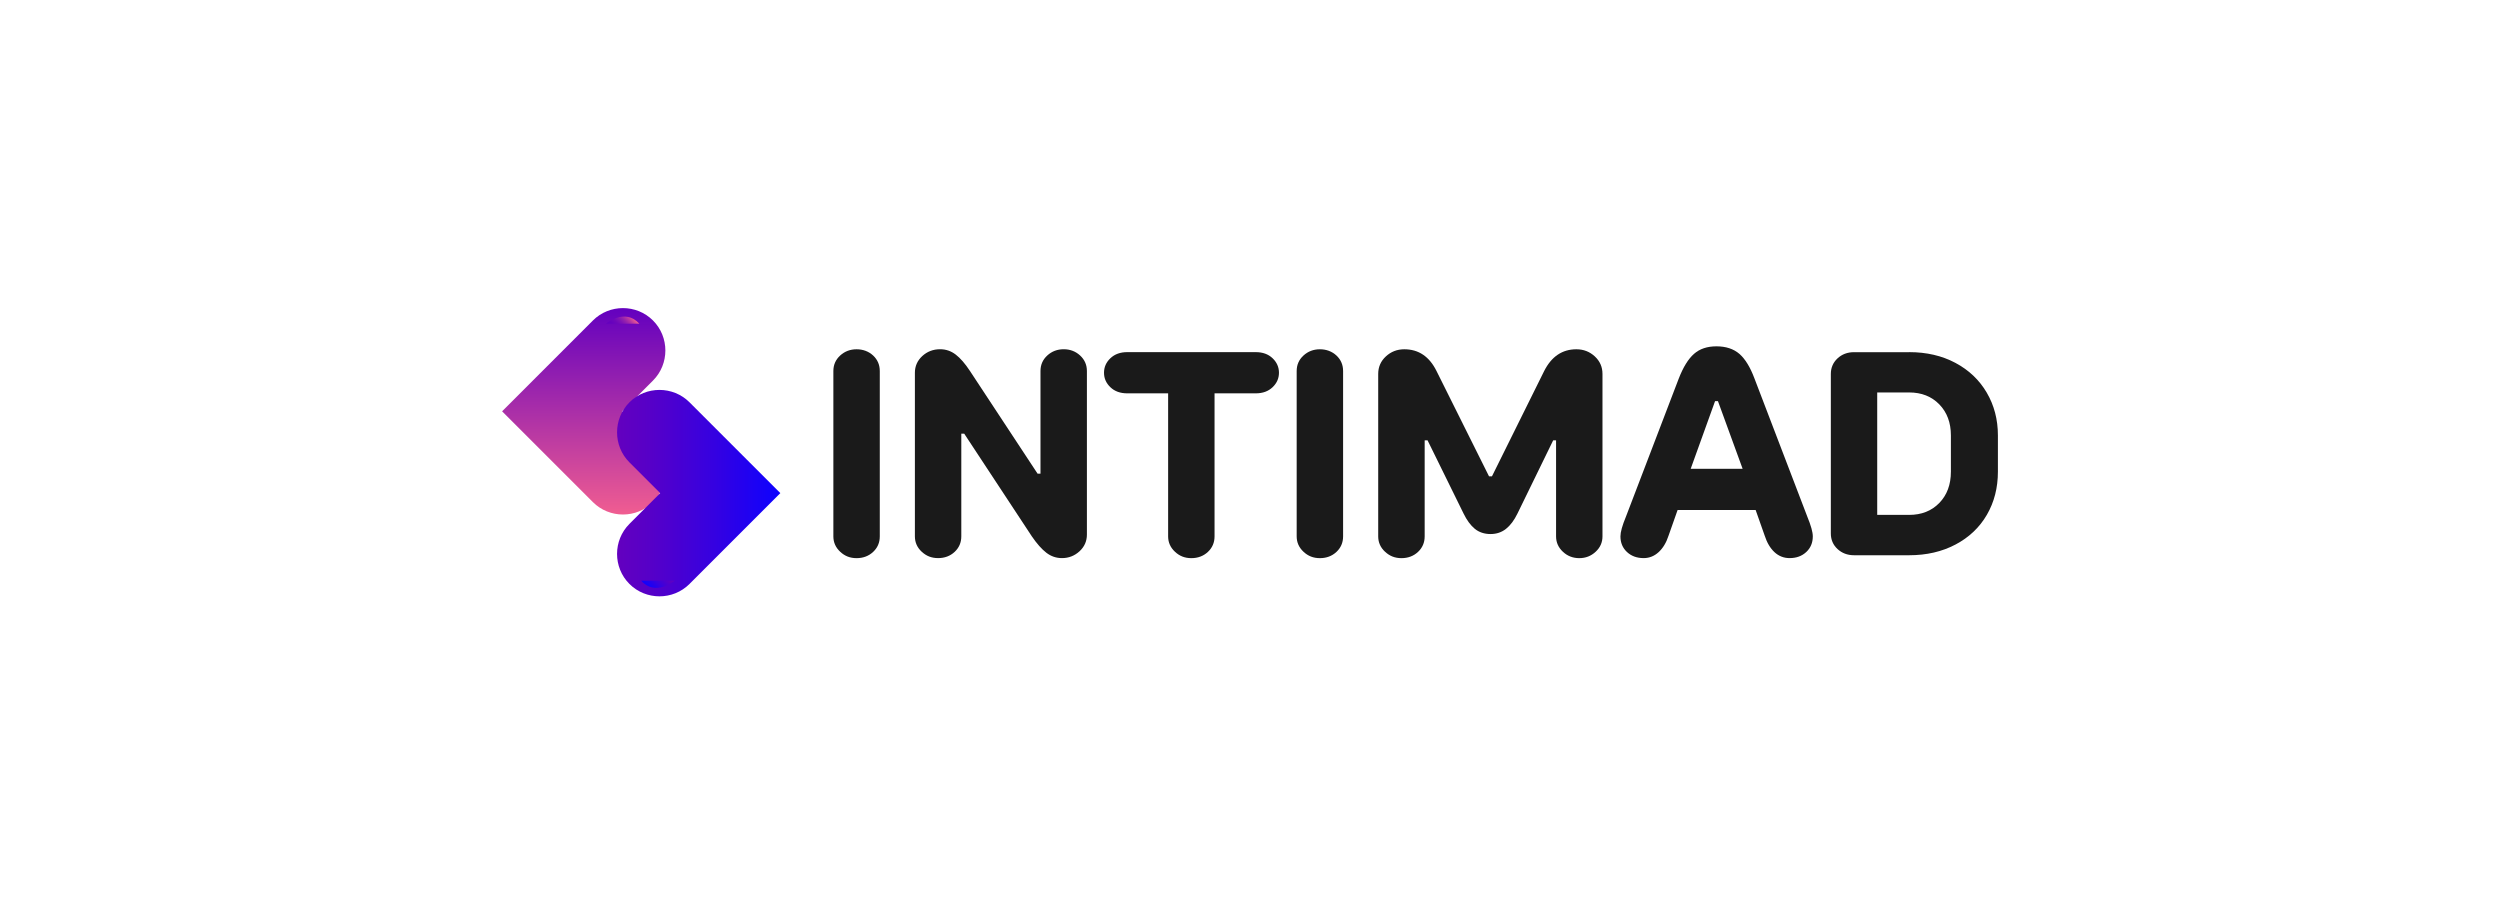
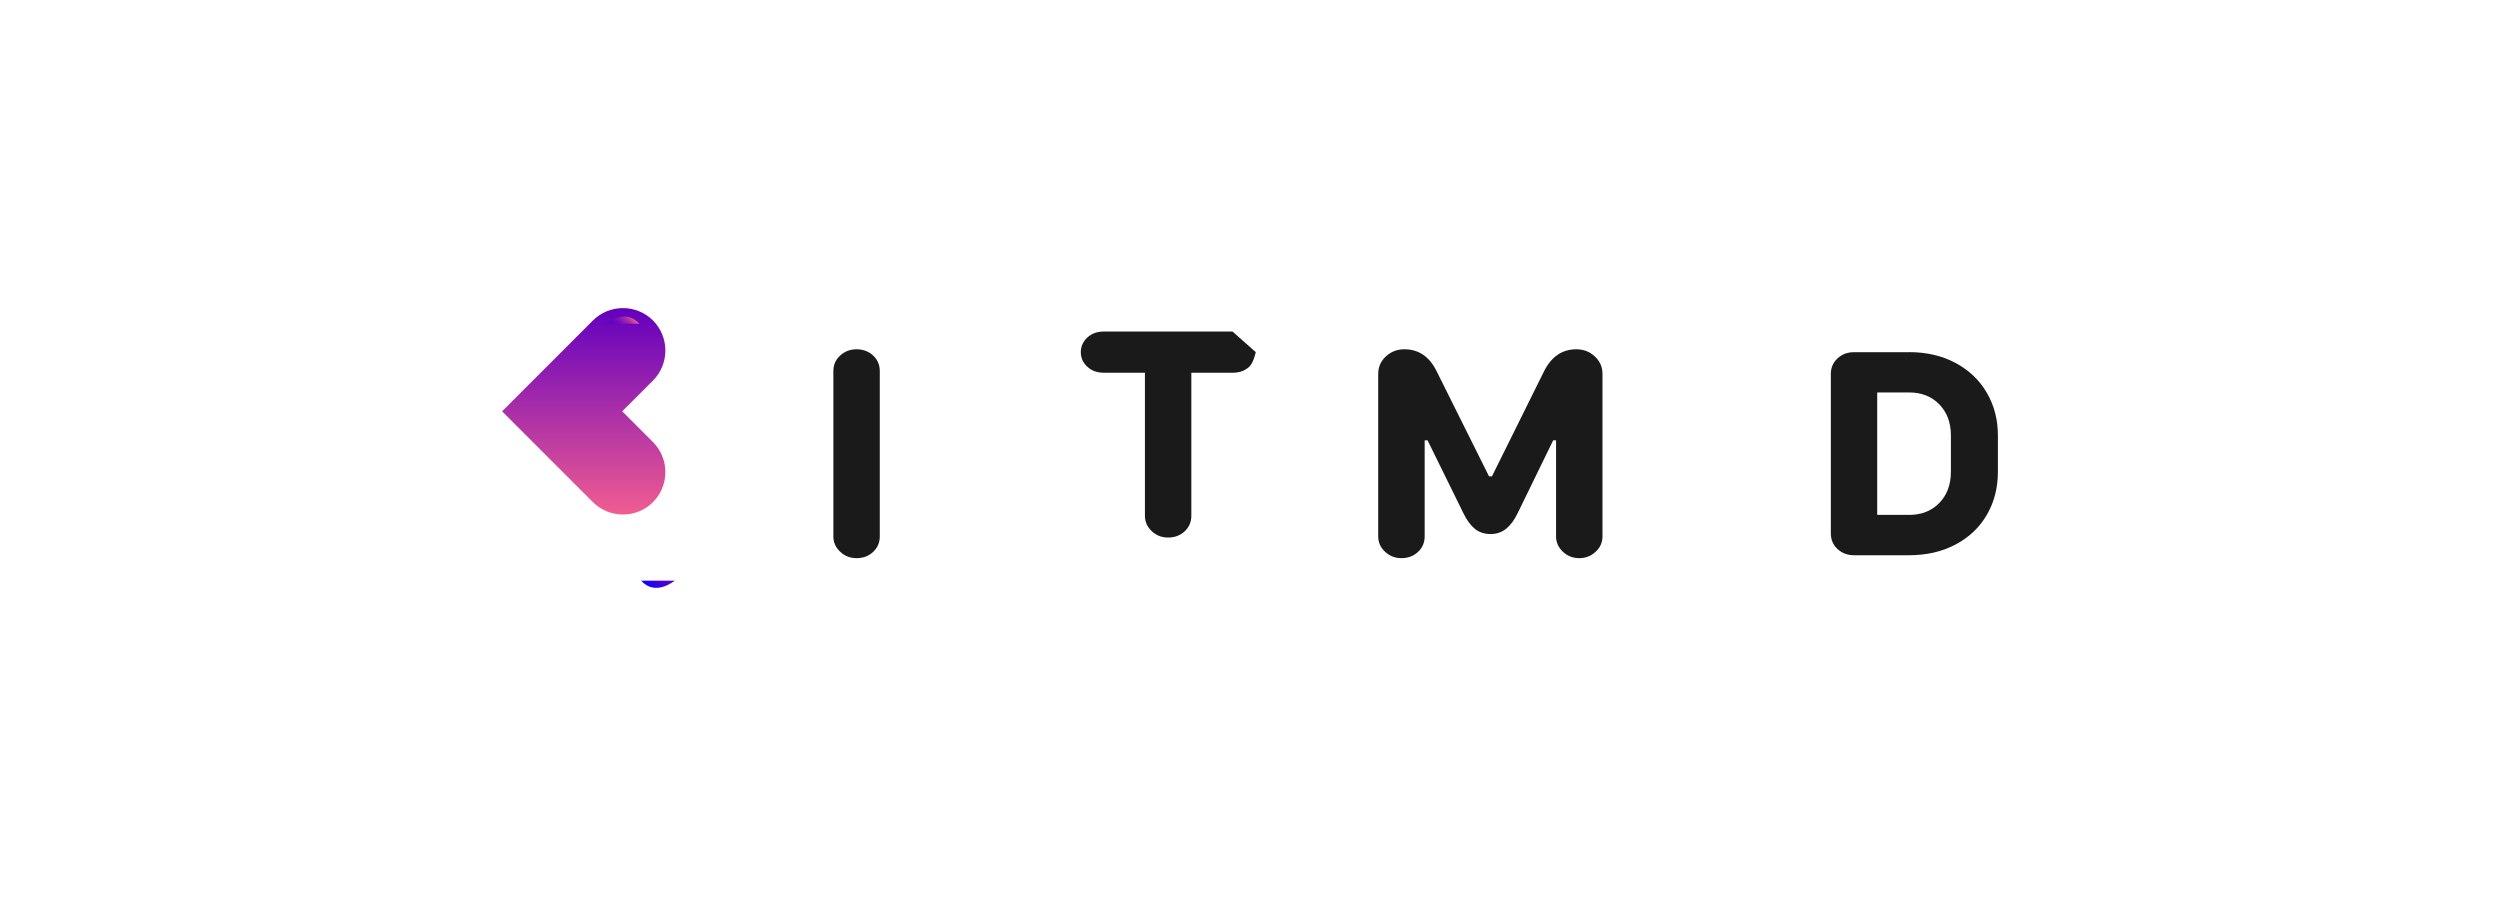
<svg xmlns="http://www.w3.org/2000/svg" xmlns:xlink="http://www.w3.org/1999/xlink" version="1.1" viewBox="0 0 586 212">
  <defs>
    <style>
      .st0 {
        fill: url(#linear-gradient2);
      }

      .st1 {
        fill: url(#linear-gradient1);
      }

      .st2 {
        mix-blend-mode: color-burn;
      }

      .st3 {
        isolation: isolate;
      }

      .st4 {
        fill: #1a1a1a;
      }

      .st5 {
        fill: url(#linear-gradient3);
      }

      .st6 {
        fill: url(#linear-gradient);
      }
    </style>
    <linearGradient id="linear-gradient" x1="1350.23" y1="-187.53" x2="1398.62" y2="-187.53" gradientTransform="translate(-50.7 -1278.02) rotate(90)" gradientUnits="userSpaceOnUse">
      <stop offset="0" stop-color="#6300bf" />
      <stop offset="1" stop-color="#f05d91" />
    </linearGradient>
    <linearGradient id="linear-gradient1" x1="143.96" y1="77.85" x2="147.9" y2="73.91" gradientUnits="userSpaceOnUse">
      <stop offset="0" stop-color="#6300bf" />
      <stop offset=".22" stop-color="#6602bd" />
      <stop offset=".38" stop-color="#6f08ba" />
      <stop offset=".53" stop-color="#8013b5" />
      <stop offset=".67" stop-color="#9722ad" />
      <stop offset=".81" stop-color="#b536a4" />
      <stop offset=".93" stop-color="#d94e98" />
      <stop offset="1" stop-color="#f05d91" />
    </linearGradient>
    <linearGradient id="linear-gradient2" x1="4610.27" y1="-1083.77" x2="4610.27" y2="-1045.48" gradientTransform="translate(1228.4 4725.86) rotate(-90)" gradientUnits="userSpaceOnUse">
      <stop offset="0" stop-color="#6300bf" />
      <stop offset=".21" stop-color="#5600c8" />
      <stop offset=".6" stop-color="#3501e1" />
      <stop offset="1" stop-color="#0d02ff" />
    </linearGradient>
    <linearGradient id="linear-gradient3" x1="1145.75" y1="-1481.2" x2="1149.69" y2="-1485.14" gradientTransform="translate(1301.94 -1347.05) rotate(-180)" xlink:href="#linear-gradient2" />
  </defs>
  <g class="st3">
    <g id="Layer_1">
      <g>
        <g>
          <path class="st4" d="M196.94,129.33c-1.07-1-1.6-2.2-1.6-3.6v-38.76c0-1.45.53-2.66,1.6-3.64,1.06-.97,2.35-1.46,3.84-1.46s2.83.49,3.88,1.46c1.04.98,1.56,2.19,1.56,3.64v38.76c0,1.45-.52,2.66-1.56,3.64-1.04.97-2.34,1.46-3.88,1.46s-2.78-.5-3.84-1.5Z" />
-           <path class="st4" d="M216.05,129.33c-1.07-1-1.6-2.2-1.6-3.6v-38.36c0-1.54.58-2.84,1.73-3.91,1.16-1.06,2.55-1.6,4.18-1.6,1.36,0,2.58.42,3.67,1.26,1.09.84,2.2,2.12,3.33,3.84l15.85,24.07h.68v-24.07c0-1.45.53-2.66,1.6-3.64,1.06-.97,2.35-1.46,3.84-1.46s2.78.49,3.84,1.46c1.06.98,1.6,2.19,1.6,3.64v38.35c0,1.54-.58,2.85-1.73,3.91-1.16,1.06-2.53,1.6-4.11,1.6-1.36,0-2.58-.42-3.67-1.26-1.09-.84-2.22-2.12-3.4-3.84l-15.85-24.07h-.68v24.07c0,1.45-.52,2.66-1.56,3.64-1.04.97-2.34,1.46-3.88,1.46s-2.78-.5-3.84-1.5Z" />
-           <path class="st4" d="M294.35,82.54c1.63,0,2.95.48,3.94,1.43,1,.95,1.5,2.09,1.5,3.4s-.5,2.45-1.5,3.4c-1,.95-2.31,1.43-3.94,1.43h-9.66v33.53c0,1.45-.52,2.66-1.56,3.64-1.04.97-2.34,1.46-3.88,1.46s-2.78-.5-3.84-1.5c-1.07-1-1.6-2.2-1.6-3.6v-33.53h-9.59c-1.63,0-2.95-.48-3.94-1.43-1-.95-1.5-2.08-1.5-3.4s.5-2.45,1.5-3.4c1-.95,2.31-1.43,3.94-1.43h30.13Z" />
-           <path class="st4" d="M305.54,129.33c-1.07-1-1.6-2.2-1.6-3.6v-38.76c0-1.45.53-2.66,1.6-3.64,1.06-.97,2.35-1.46,3.84-1.46s2.83.49,3.88,1.46c1.04.98,1.56,2.19,1.56,3.64v38.76c0,1.45-.52,2.66-1.56,3.64-1.04.97-2.34,1.46-3.88,1.46s-2.78-.5-3.84-1.5Z" />
+           <path class="st4" d="M294.35,82.54s-.5,2.45-1.5,3.4c-1,.95-2.31,1.43-3.94,1.43h-9.66v33.53c0,1.45-.52,2.66-1.56,3.64-1.04.97-2.34,1.46-3.88,1.46s-2.78-.5-3.84-1.5c-1.07-1-1.6-2.2-1.6-3.6v-33.53h-9.59c-1.63,0-2.95-.48-3.94-1.43-1-.95-1.5-2.08-1.5-3.4s.5-2.45,1.5-3.4c1-.95,2.31-1.43,3.94-1.43h30.13Z" />
          <path class="st4" d="M324.65,129.33c-1.07-1-1.6-2.2-1.6-3.6v-38.08c0-1.63.6-3,1.8-4.11,1.2-1.11,2.64-1.67,4.32-1.67,3.35,0,5.87,1.7,7.55,5.1l12.31,24.69h.68l12.24-24.69c1.72-3.4,4.24-5.1,7.55-5.1,1.68,0,3.12.56,4.32,1.67,1.2,1.11,1.8,2.48,1.8,4.11v38.08c0,1.41-.53,2.61-1.6,3.6-1.07,1-2.35,1.5-3.84,1.5s-2.78-.5-3.84-1.5c-1.07-1-1.6-2.2-1.6-3.6v-22.51h-.68l-8.36,17.14c-.77,1.59-1.67,2.79-2.69,3.6s-2.23,1.22-3.64,1.22-2.68-.41-3.67-1.22c-1-.82-1.88-2.02-2.65-3.6l-8.43-17.14h-.68v22.51c0,1.45-.52,2.66-1.56,3.64-1.04.97-2.34,1.46-3.88,1.46s-2.78-.5-3.84-1.5Z" />
-           <path class="st4" d="M423.63,121.1c.86,2.09,1.29,3.63,1.29,4.62,0,1.5-.51,2.72-1.53,3.67s-2.32,1.43-3.91,1.43c-1.36,0-2.54-.47-3.54-1.39-1-.93-1.77-2.23-2.31-3.91l-2.11-5.98h-18.29l-2.11,5.98c-.54,1.68-1.33,2.98-2.35,3.91-1.02.93-2.19,1.39-3.5,1.39-1.59,0-2.89-.48-3.91-1.43s-1.53-2.18-1.53-3.67c0-1,.43-2.54,1.29-4.62l12.38-32.37c1.04-2.67,2.23-4.6,3.57-5.78,1.34-1.18,3.09-1.77,5.27-1.77s4.01.59,5.37,1.77c1.36,1.18,2.54,3.11,3.54,5.78l12.38,32.37ZM402.69,94.03h-.68l-5.71,15.85h12.17l-5.78-15.85Z" />
          <path class="st4" d="M447.5,82.54c4.08,0,7.7.84,10.85,2.52,3.15,1.68,5.6,4,7.34,6.97,1.74,2.97,2.62,6.31,2.62,10.03v8.5c0,3.76-.86,7.13-2.58,10.1-1.72,2.97-4.17,5.29-7.34,6.97-3.17,1.68-6.8,2.52-10.88,2.52h-12.92c-1.54,0-2.83-.49-3.88-1.46-1.04-.97-1.56-2.19-1.56-3.64v-37.4c0-1.45.52-2.66,1.56-3.64,1.04-.97,2.33-1.46,3.88-1.46h12.92ZM457.29,102.06c0-2.99-.91-5.42-2.72-7.28-1.81-1.86-4.17-2.79-7.07-2.79h-7.48v28.7h7.48c2.9,0,5.26-.93,7.07-2.79,1.81-1.86,2.72-4.31,2.72-7.34v-8.5Z" />
        </g>
        <g>
          <g>
            <path class="st6" d="M153.06,117.7c3.87-3.87,3.87-10.21,0-14.08l-7.21-7.21,7.21-7.21c3.87-3.87,3.87-10.21,0-14.08-3.87-3.87-10.21-3.87-14.08,0l-7.21,7.21-14.08,14.08,14.08,14.08,7.21,7.21c3.87,3.87,10.21,3.87,14.08,0Z" />
            <path class="st1" d="M149.85,75.89h-7.85s4.53-3.79,7.85,0Z" />
          </g>
          <g>
            <g class="st2">
-               <path class="st0" d="M147.54,94.3c-3.87,3.87-3.87,10.21,0,14.08l7.21,7.21-7.21,7.21c-3.87,3.87-3.87,10.21,0,14.08,3.87,3.87,10.21,3.87,14.08,0l7.21-7.21,14.08-14.08-14.08-14.08-7.21-7.21c-3.87-3.87-10.21-3.87-14.08,0Z" />
-             </g>
+               </g>
            <g class="st2">
              <path class="st5" d="M150.3,136.11h7.85s-4.53,3.79-7.85,0Z" />
            </g>
          </g>
        </g>
      </g>
    </g>
  </g>
</svg>